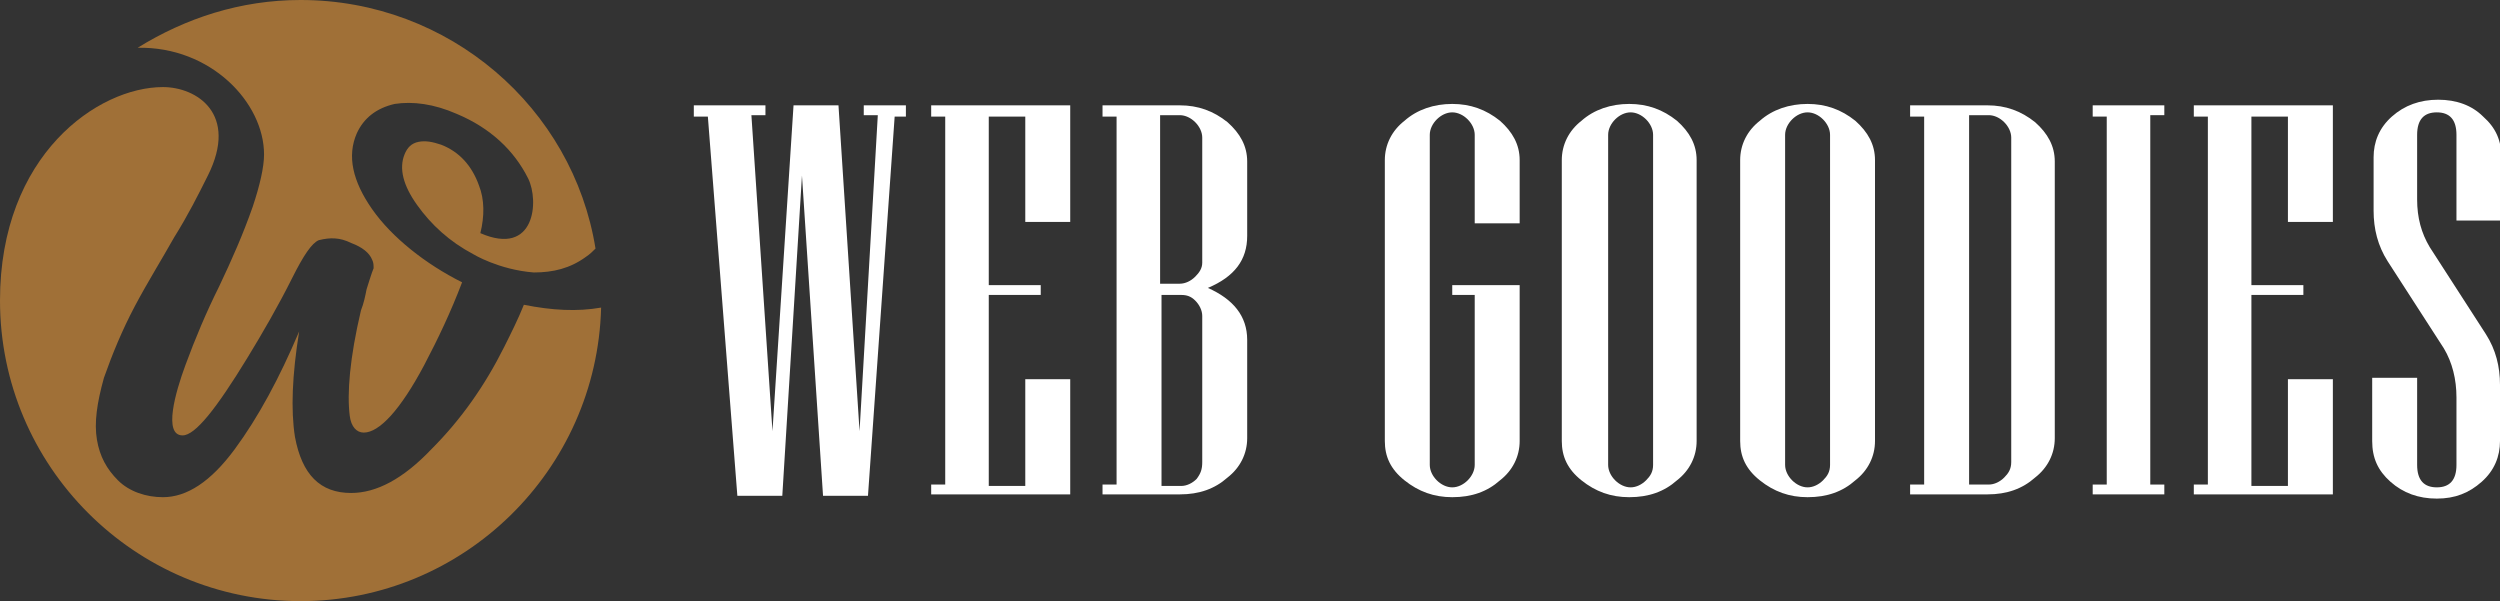
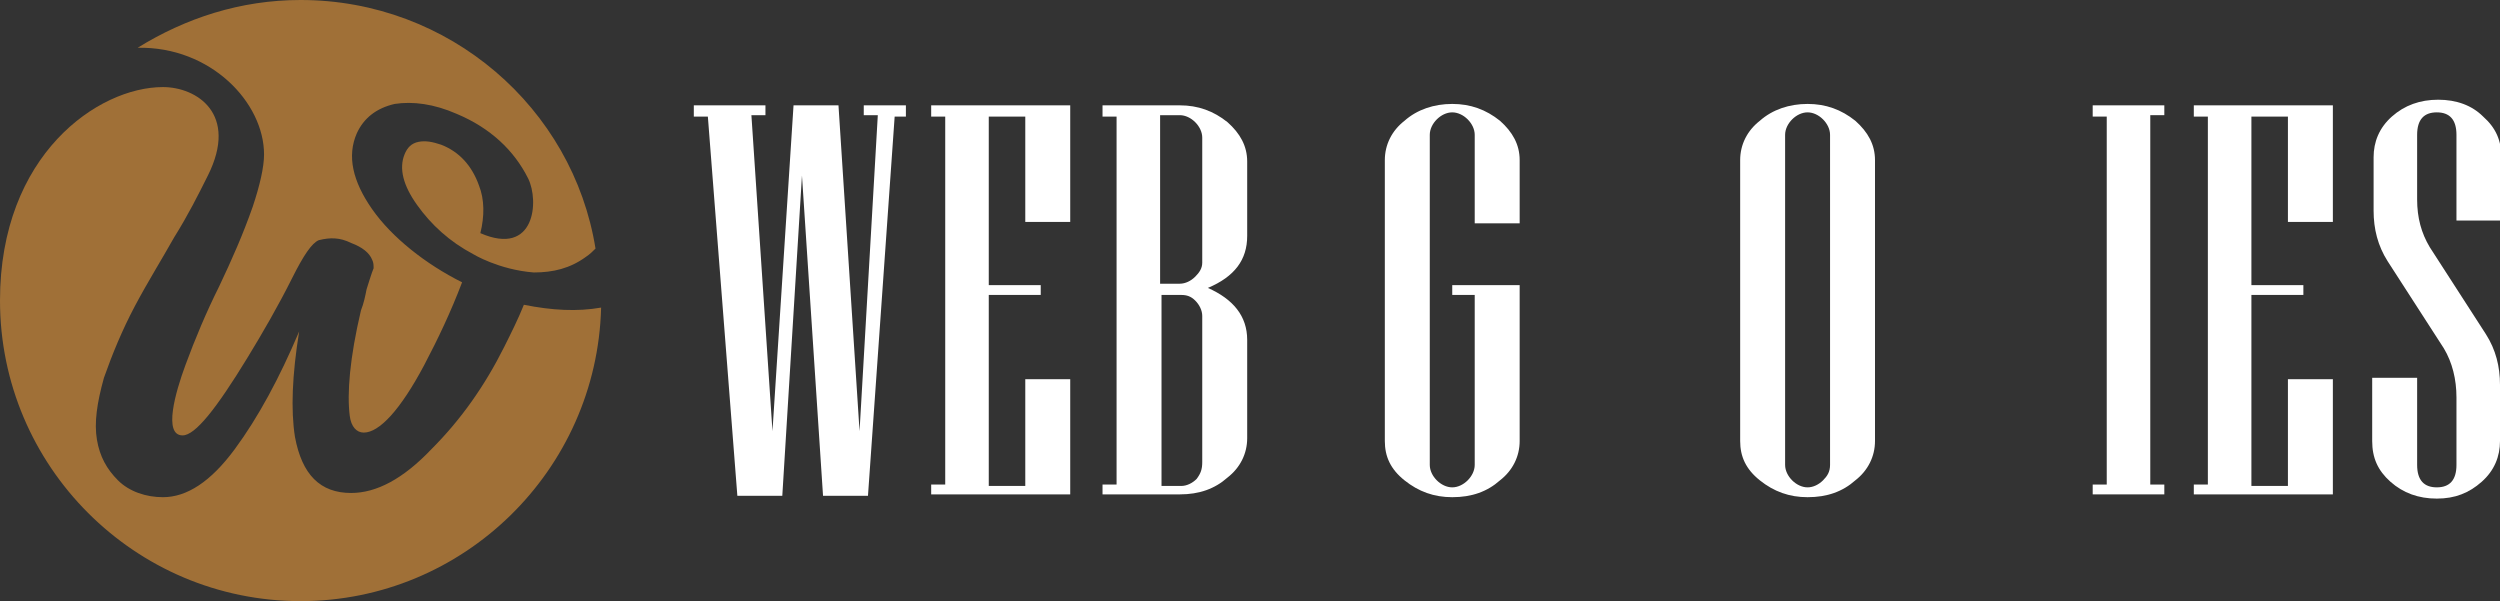
<svg xmlns="http://www.w3.org/2000/svg" version="1.1" id="Layer_1" x="0px" y="0px" width="178px" height="42.8px" viewBox="0 0 178 42.8" style="enable-background:new 0 0 178 42.8;" xml:space="preserve">
  <rect x="0" y="0" width="178" height="42.8" fill="#333333" stroke="none" />
  <style type="text/css">
	.st0{fill:#FFFFFF;}
	.st1{fill:#A07037;}
</style>
  <g>
    <path class="st0" d="M64.7,8.3h-1l-1.9,27h-3.2l-1.5-22.8l-1.4,22.8h-3.2l-2.1-27h-1V7.5h5.1v0.7h-1l1.5,22.5l1.5-23.2h3.2   l1.5,23.2l1.3-22.5h-1V7.5h3V8.3z" />
    <path class="st0" d="M76.2,35.2h-9.9v-0.7h1V8.3h-1V7.5h9.9v8.3H73V8.3h-2.6v12h3.7V21h-3.7v13.6H73v-7.6h3.2V35.2z" />
    <path class="st0" d="M88.8,31.2c0,1.1-0.5,2.1-1.4,2.8c-0.9,0.8-2,1.2-3.4,1.2h-5.5v-0.7h1V8.3h-1V7.5h5.5c1.3,0,2.4,0.4,3.4,1.2   c0.9,0.8,1.4,1.7,1.4,2.8v5.3c0,1.7-0.9,2.9-2.8,3.7c1.8,0.8,2.8,2,2.8,3.7V31.2z M85.6,18.7V9.8c0-0.4-0.2-0.8-0.5-1.1   s-0.7-0.5-1.1-0.5h-1.4v12h1.4c0.4,0,0.8-0.2,1.1-0.5S85.6,19.1,85.6,18.7z M85.6,32.9V22.5c0-0.4-0.2-0.8-0.5-1.1S84.5,21,84.1,21   h-1.4v13.6h1.4c0.4,0,0.8-0.2,1.1-0.5C85.5,33.7,85.6,33.4,85.6,32.9z" />
    <path class="st0" d="M108.2,31.4c0,1.1-0.5,2.1-1.4,2.8c-0.9,0.8-2,1.2-3.4,1.2c-1.3,0-2.4-0.4-3.4-1.2s-1.4-1.7-1.4-2.8v-20   c0-1.1,0.5-2.1,1.4-2.8c0.9-0.8,2.1-1.2,3.4-1.2c1.3,0,2.4,0.4,3.4,1.2c0.9,0.8,1.4,1.7,1.4,2.8v4.5H105V9.6c0-0.4-0.2-0.8-0.5-1.1   c-0.3-0.3-0.7-0.5-1.1-0.5s-0.8,0.2-1.1,0.5c-0.3,0.3-0.5,0.7-0.5,1.1v23.5c0,0.4,0.2,0.8,0.5,1.1s0.7,0.5,1.1,0.5s0.8-0.2,1.1-0.5   s0.5-0.7,0.5-1.1V21h-1.6v-0.7h4.8V31.4z" />
-     <path class="st0" d="M120.8,31.4c0,1.1-0.5,2.1-1.4,2.8c-0.9,0.8-2,1.2-3.4,1.2c-1.3,0-2.4-0.4-3.4-1.2s-1.4-1.7-1.4-2.8v-20   c0-1.1,0.5-2.1,1.4-2.8c0.9-0.8,2.1-1.2,3.4-1.2c1.3,0,2.4,0.4,3.4,1.2c0.9,0.8,1.4,1.7,1.4,2.8V31.4z M117.7,33.1V9.6   c0-0.4-0.2-0.8-0.5-1.1c-0.3-0.3-0.7-0.5-1.1-0.5s-0.8,0.2-1.1,0.5c-0.3,0.3-0.5,0.7-0.5,1.1v23.5c0,0.4,0.2,0.8,0.5,1.1   s0.7,0.5,1.1,0.5s0.8-0.2,1.1-0.5S117.7,33.6,117.7,33.1z" />
    <path class="st0" d="M133.5,31.4c0,1.1-0.5,2.1-1.4,2.8c-0.9,0.8-2,1.2-3.4,1.2c-1.3,0-2.4-0.4-3.4-1.2s-1.4-1.7-1.4-2.8v-20   c0-1.1,0.5-2.1,1.4-2.8c0.9-0.8,2.1-1.2,3.4-1.2c1.3,0,2.4,0.4,3.4,1.2c0.9,0.8,1.4,1.7,1.4,2.8V31.4z M130.3,33.1V9.6   c0-0.4-0.2-0.8-0.5-1.1c-0.3-0.3-0.7-0.5-1.1-0.5s-0.8,0.2-1.1,0.5c-0.3,0.3-0.5,0.7-0.5,1.1v23.5c0,0.4,0.2,0.8,0.5,1.1   s0.7,0.5,1.1,0.5s0.8-0.2,1.1-0.5S130.3,33.6,130.3,33.1z" />
-     <path class="st0" d="M146.3,31.2c0,1.1-0.5,2.1-1.4,2.8c-0.9,0.8-2,1.2-3.4,1.2h-5.5v-0.7h1V8.3h-1V7.5h5.5c1.3,0,2.4,0.4,3.4,1.2   c0.9,0.8,1.4,1.7,1.4,2.8V31.2z M143.2,32.9V9.8c0-0.4-0.2-0.8-0.5-1.1s-0.7-0.5-1.1-0.5h-1.4v26.3h1.4c0.4,0,0.8-0.2,1.1-0.5   C143,33.7,143.2,33.4,143.2,32.9z" />
    <path class="st0" d="M154.1,35.2H149v-0.7h1V8.3h-1V7.5h5.1v0.7h-1v26.3h1V35.2z" />
    <path class="st0" d="M166.1,35.2h-9.9v-0.7h1V8.3h-1V7.5h9.9v8.3h-3.2V8.3h-2.6v12h3.7V21h-3.7v13.6h2.6v-7.6h3.2V35.2z" />
    <path class="st0" d="M178,31.4c0,1.1-0.4,2.1-1.3,2.9c-0.9,0.8-1.9,1.2-3.2,1.2c-1.3,0-2.4-0.4-3.3-1.2c-0.9-0.8-1.3-1.7-1.3-2.9   v-4.5h3.2v6.2c0,1.1,0.5,1.6,1.4,1.6c0.9,0,1.4-0.5,1.4-1.6v-4.8c0-1.3-0.3-2.5-0.9-3.5l-4-6.2c-0.7-1.1-1-2.3-1-3.6v-3.8   c0-1.1,0.4-2.1,1.3-2.9c0.9-0.8,2-1.2,3.3-1.2c1.3,0,2.4,0.4,3.2,1.2c0.9,0.8,1.3,1.7,1.3,2.9v4.5h-3.2V9.6c0-1.1-0.5-1.6-1.4-1.6   c-0.9,0-1.4,0.5-1.4,1.6v4.6c0,1.3,0.3,2.4,0.9,3.4l4,6.2c0.7,1.1,1,2.3,1,3.6V31.4z" />
  </g>
  <g>
    <path class="st1" d="M18.8,11L18.8,11c0,0.9-0.3,2.2-0.8,3.7c-0.7,2-1.5,3.8-2.4,5.7c-0.9,1.8-1.7,3.7-2.4,5.6   c-0.7,1.9-1.6,5-0.2,5c0.9,0,2.4-1.9,4.6-5.5c1.1-1.8,2.2-3.7,3.2-5.7c0.8-1.6,1.4-2.5,1.9-2.7c0.8-0.2,1.5-0.2,2.3,0.2   c0.8,0.3,1.3,0.7,1.5,1.2c0.1,0.2,0.1,0.4,0.1,0.6c-0.1,0.2-0.5,1.5-0.5,1.5c-0.1,0.5-0.2,1-0.4,1.5c-0.8,3.4-1,5.9-0.8,7.5   c0.1,0.8,0.5,1.2,1,1.2c1.1,0,2.6-1.6,4.3-4.8c1-1.9,1.9-3.8,2.7-5.9c-2.6-1.3-5-3.2-6.4-5.2c-1.4-2-1.8-3.8-1.1-5.4   c0.5-1.1,1.4-1.8,2.7-2.1c1.3-0.2,2.8,0,4.4,0.7c2.4,1,4.1,2.6,5.1,4.6c0.8,1.6,0.5,5.6-3.4,3.9c0.3-1.2,0.3-2.4-0.1-3.4   c-0.5-1.4-1.4-2.4-2.7-2.9c-0.6-0.2-1.1-0.3-1.6-0.2c-0.5,0.1-0.8,0.4-1,0.9c-0.4,1-0.1,2.2,0.9,3.6c1,1.4,2.3,2.6,4,3.5   c0,0,1.8,1.1,4.3,1.3c1.4,0,2.6-0.3,3.7-1.1c0.3-0.2,0.5-0.4,0.7-0.6C40.8,7.7,32,0,21.4,0c-4.3,0-8.2,1.3-11.6,3.4   C15,3.3,18.8,7.3,18.8,11z" />
    <path class="st1" d="M37.3,21.7c-0.4,1-0.9,2-1.4,3c-1.4,2.8-3.1,5.2-5.2,7.3c-2,2.1-3.9,3.1-5.7,3.1c-2.2,0-3.5-1.3-4-4   c-0.3-1.9-0.2-4.4,0.3-7.5c-1.4,3.3-2.9,6.1-4.6,8.4c-1.7,2.3-3.4,3.4-5.1,3.4c-1.2,0-2.4-0.4-3.2-1.2c-0.8-0.8-1.3-1.7-1.5-2.9   c-0.2-1.2,0-2.6,0.5-4.4c0.6-1.7,1.3-3.4,2.2-5.1c0.9-1.7,1.9-3.3,2.8-4.9c1-1.6,1.7-3,2.4-4.4C17,8.1,14,6.2,11.6,6.2   C7,6.2,0,11,0,21.4c0,11.8,9.6,21.4,21.4,21.4c11.6,0,21.1-9.3,21.4-20.9C41.1,22.2,39.3,22.1,37.3,21.7z" />
  </g>
</svg>